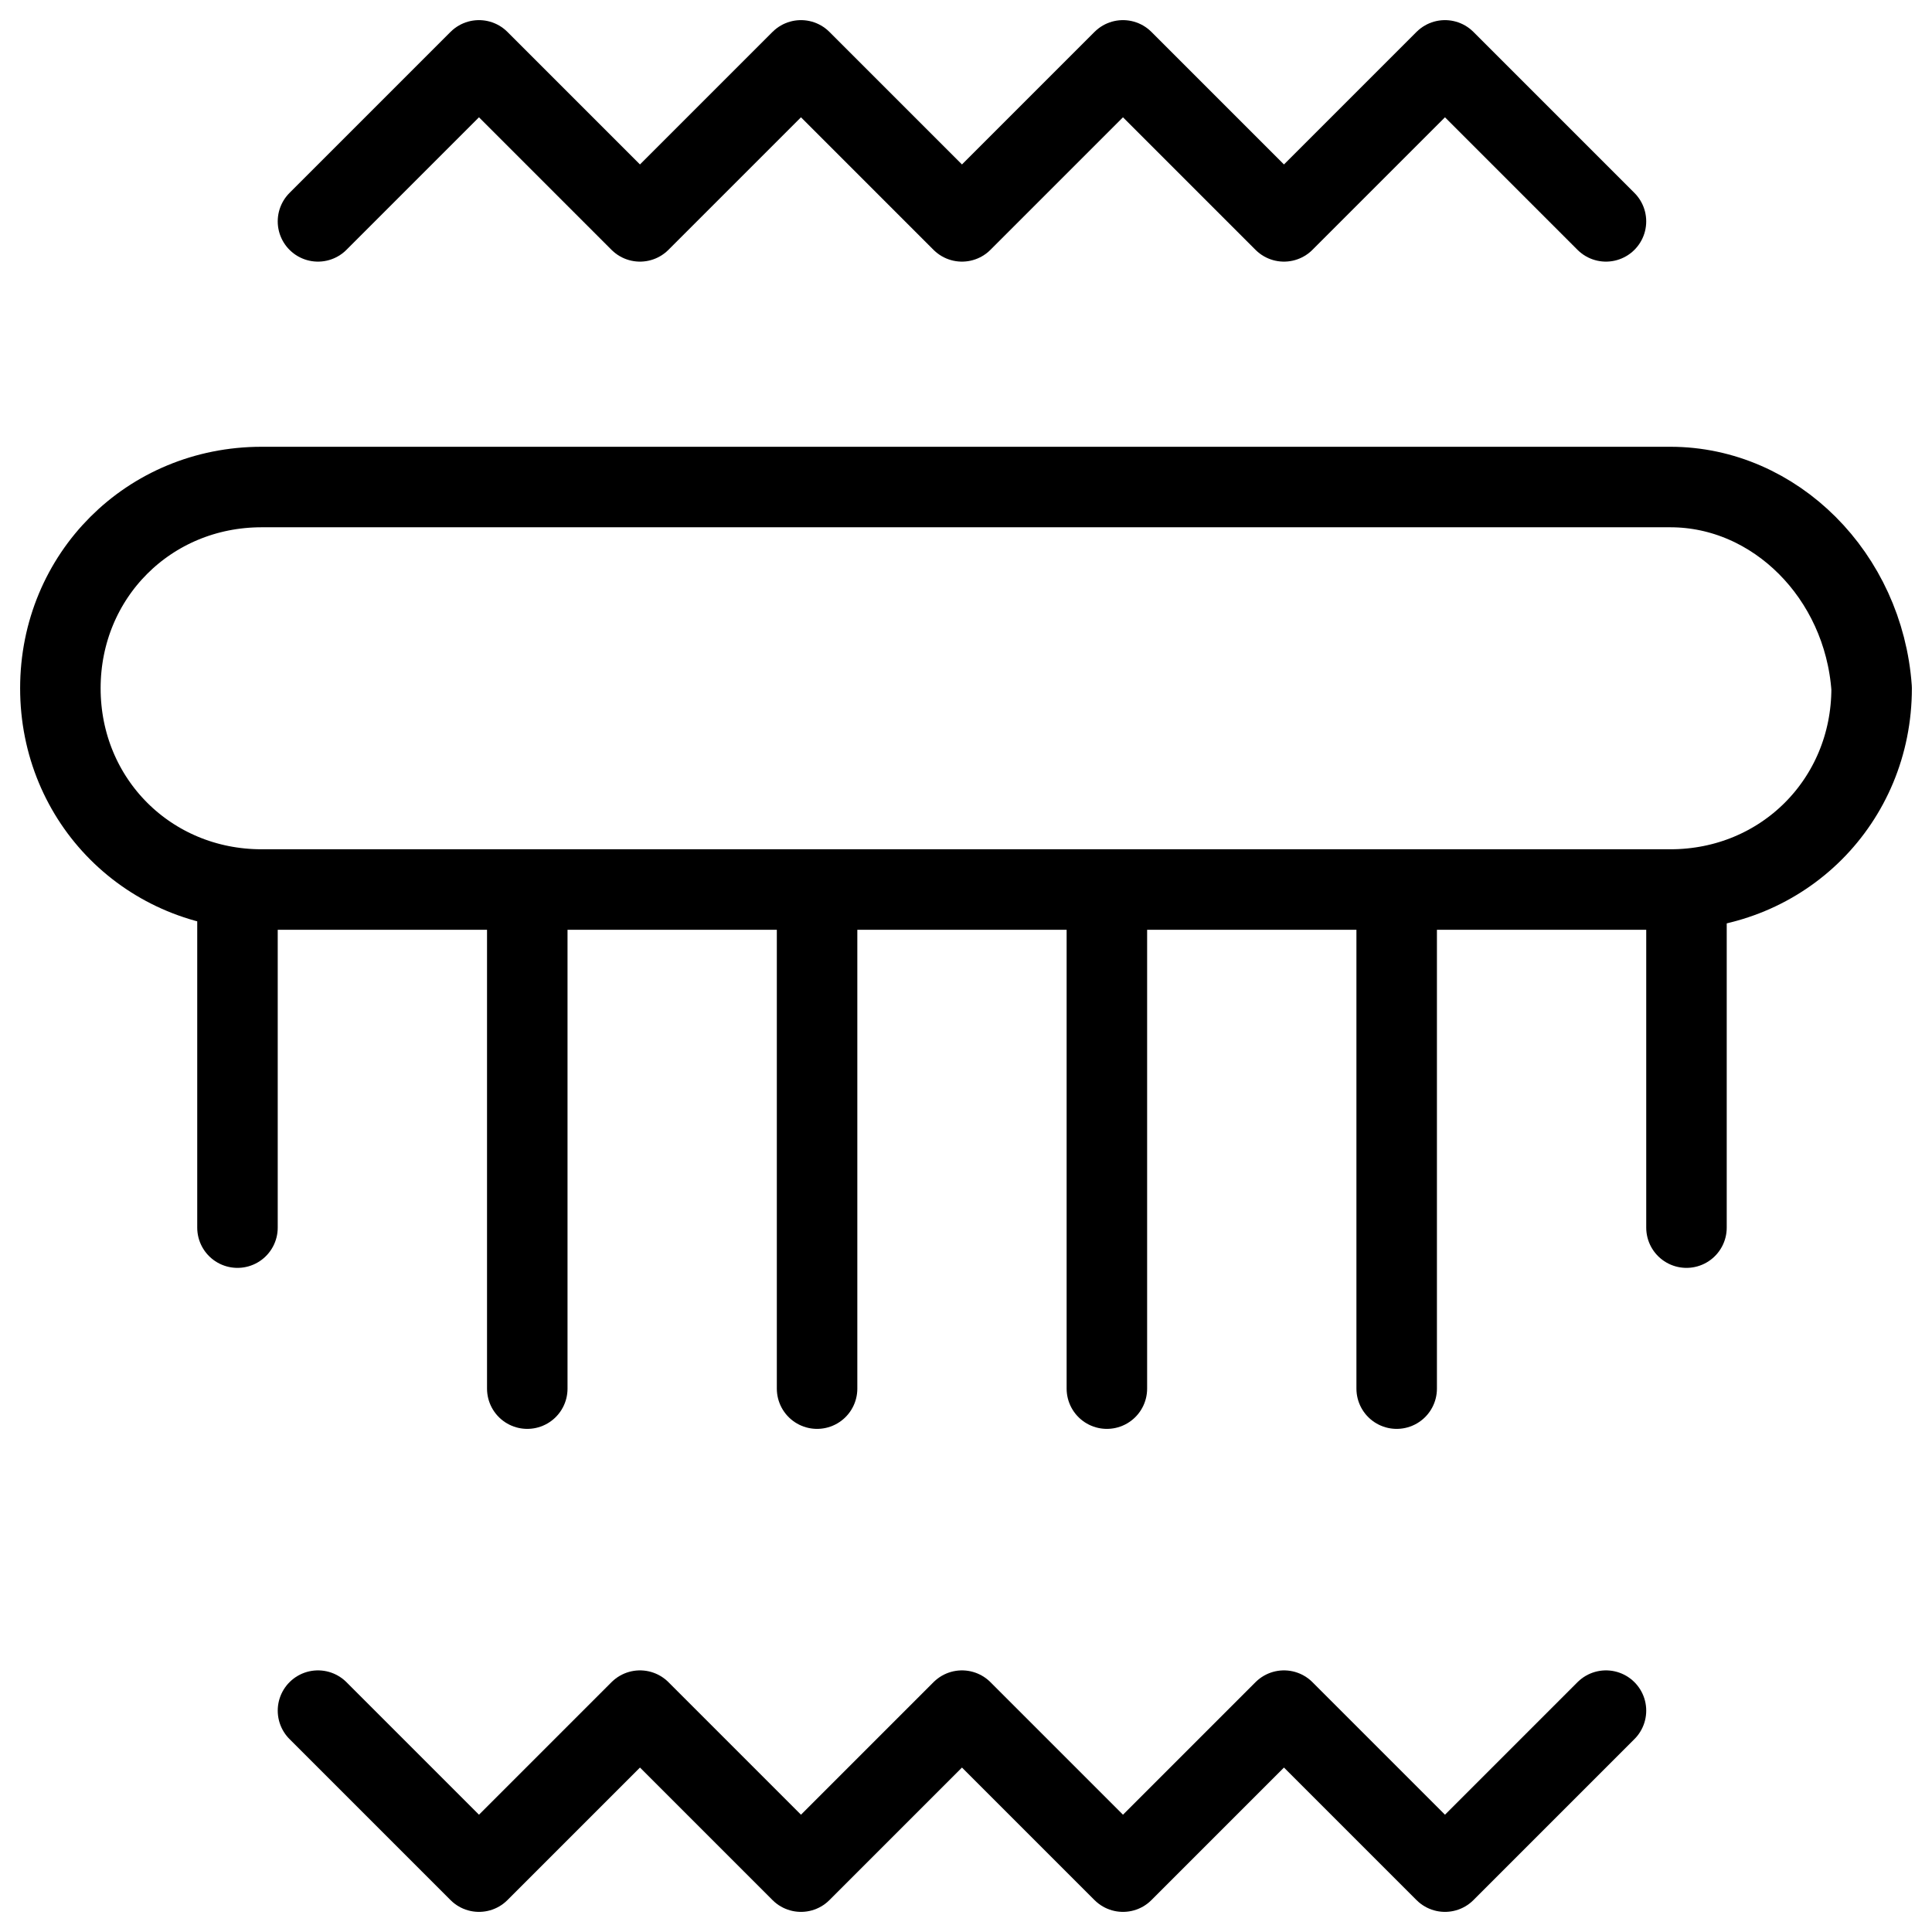
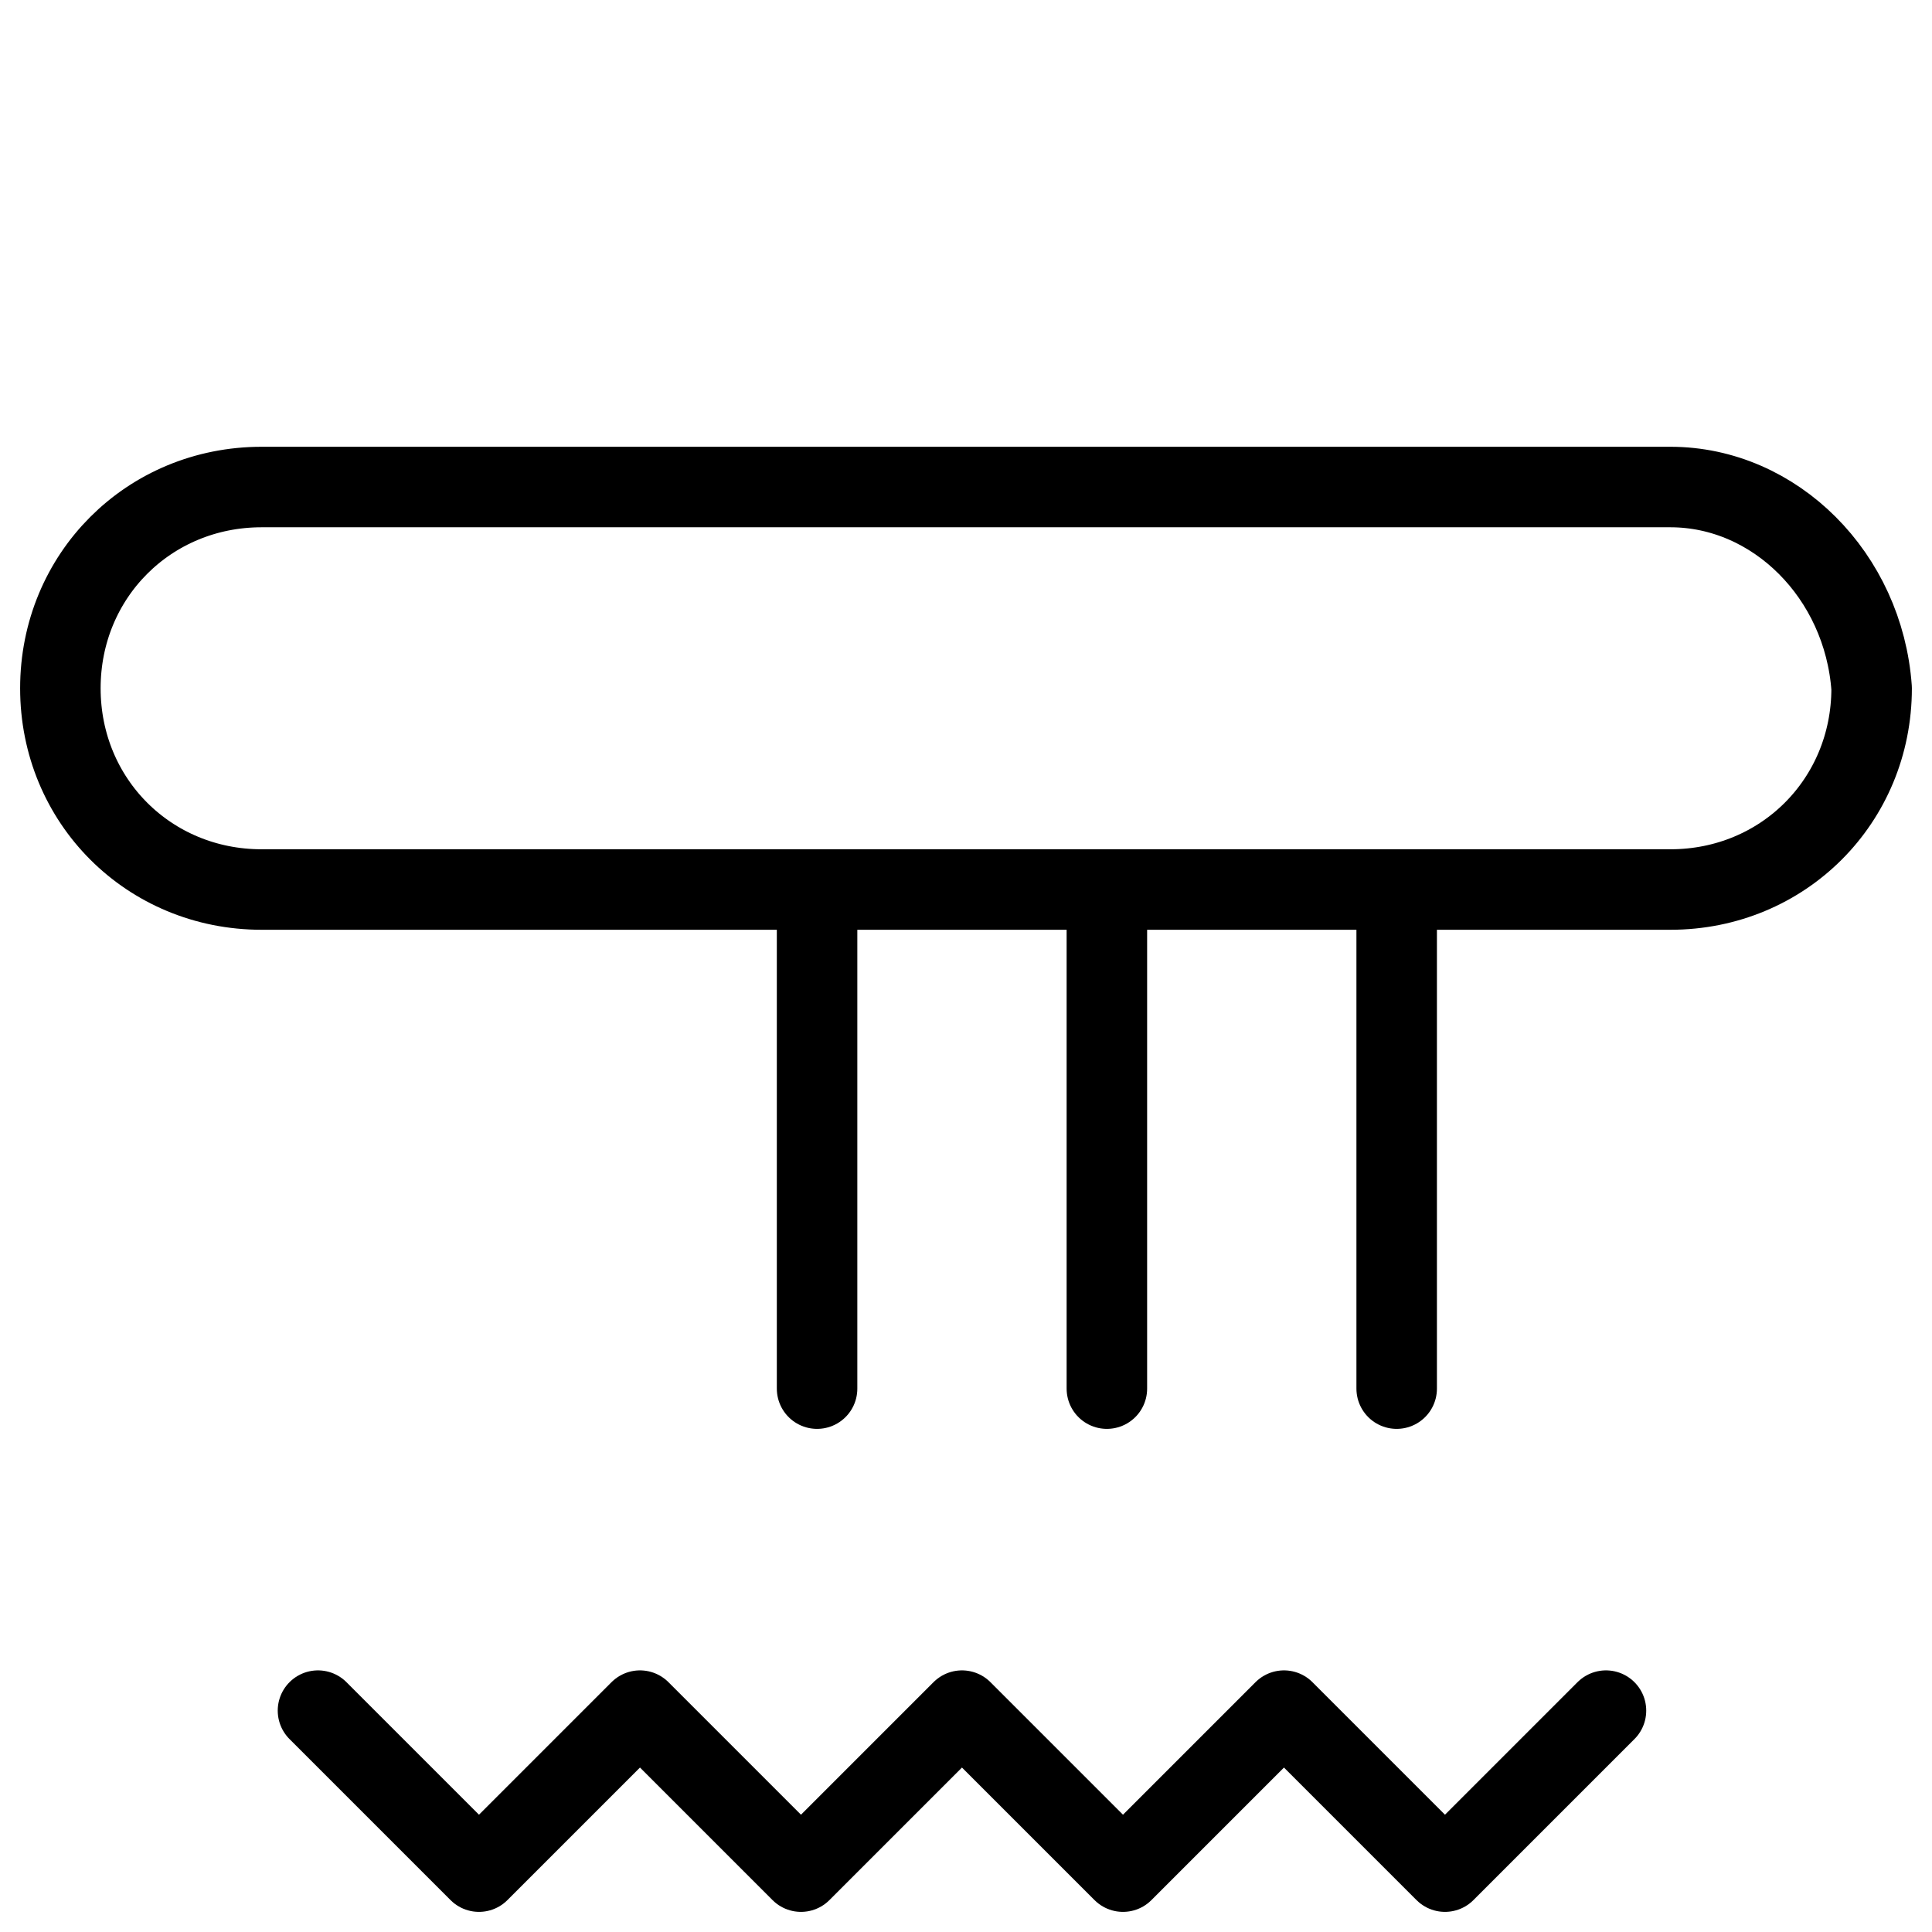
<svg xmlns="http://www.w3.org/2000/svg" fill="none" viewBox="0 0 24 24">
-   <path stroke="#000000" stroke-linecap="round" stroke-linejoin="round" stroke-miterlimit="10" d="m3.95 2.75 2 -2 2 2 2 -2 2 2 2 -2 2 2 2 -2 2 2" stroke-width="1" />
  <path stroke="#000000" stroke-linecap="round" stroke-linejoin="round" stroke-miterlimit="10" d="m19.95 21.25 -2 2 -2 -2 -2 2 -2 -2 -2 2 -2 -2 -2 2 -2 -2" stroke-width="1" />
-   <path stroke="#000000" stroke-linecap="round" stroke-linejoin="round" stroke-miterlimit="10" d="M20.75 6.05H3.25c-1.4 0 -2.5 1.1 -2.5 2.5S1.85 11.05 3.25 11.05h17.5c1.4 0 2.5 -1.1 2.5 -2.5 -0.1 -1.4 -1.2 -2.5 -2.5 -2.5Z" stroke-width="1" />
-   <path stroke="#000000" stroke-linecap="round" stroke-linejoin="round" stroke-miterlimit="10" d="M2.95 11.05v4.2" stroke-width="1" />
-   <path stroke="#000000" stroke-linecap="round" stroke-linejoin="round" stroke-miterlimit="10" d="M6.55 11.05v6.2" stroke-width="1" />
+   <path stroke="#000000" stroke-linecap="round" stroke-linejoin="round" stroke-miterlimit="10" d="M20.75 6.05H3.25c-1.4 0 -2.5 1.1 -2.5 2.5S1.85 11.05 3.25 11.05h17.5c1.4 0 2.5 -1.1 2.5 -2.5 -0.1 -1.4 -1.2 -2.5 -2.5 -2.5" stroke-width="1" />
  <path stroke="#000000" stroke-linecap="round" stroke-linejoin="round" stroke-miterlimit="10" d="M17.35 11.05v6.2" stroke-width="1" />
  <path stroke="#000000" stroke-linecap="round" stroke-linejoin="round" stroke-miterlimit="10" d="M13.75 11.05v6.2" stroke-width="1" />
  <path stroke="#000000" stroke-linecap="round" stroke-linejoin="round" stroke-miterlimit="10" d="M10.15 11.05v6.2" stroke-width="1" />
-   <path stroke="#000000" stroke-linecap="round" stroke-linejoin="round" stroke-miterlimit="10" d="M20.95 11.05v4.2" stroke-width="1" />
</svg>